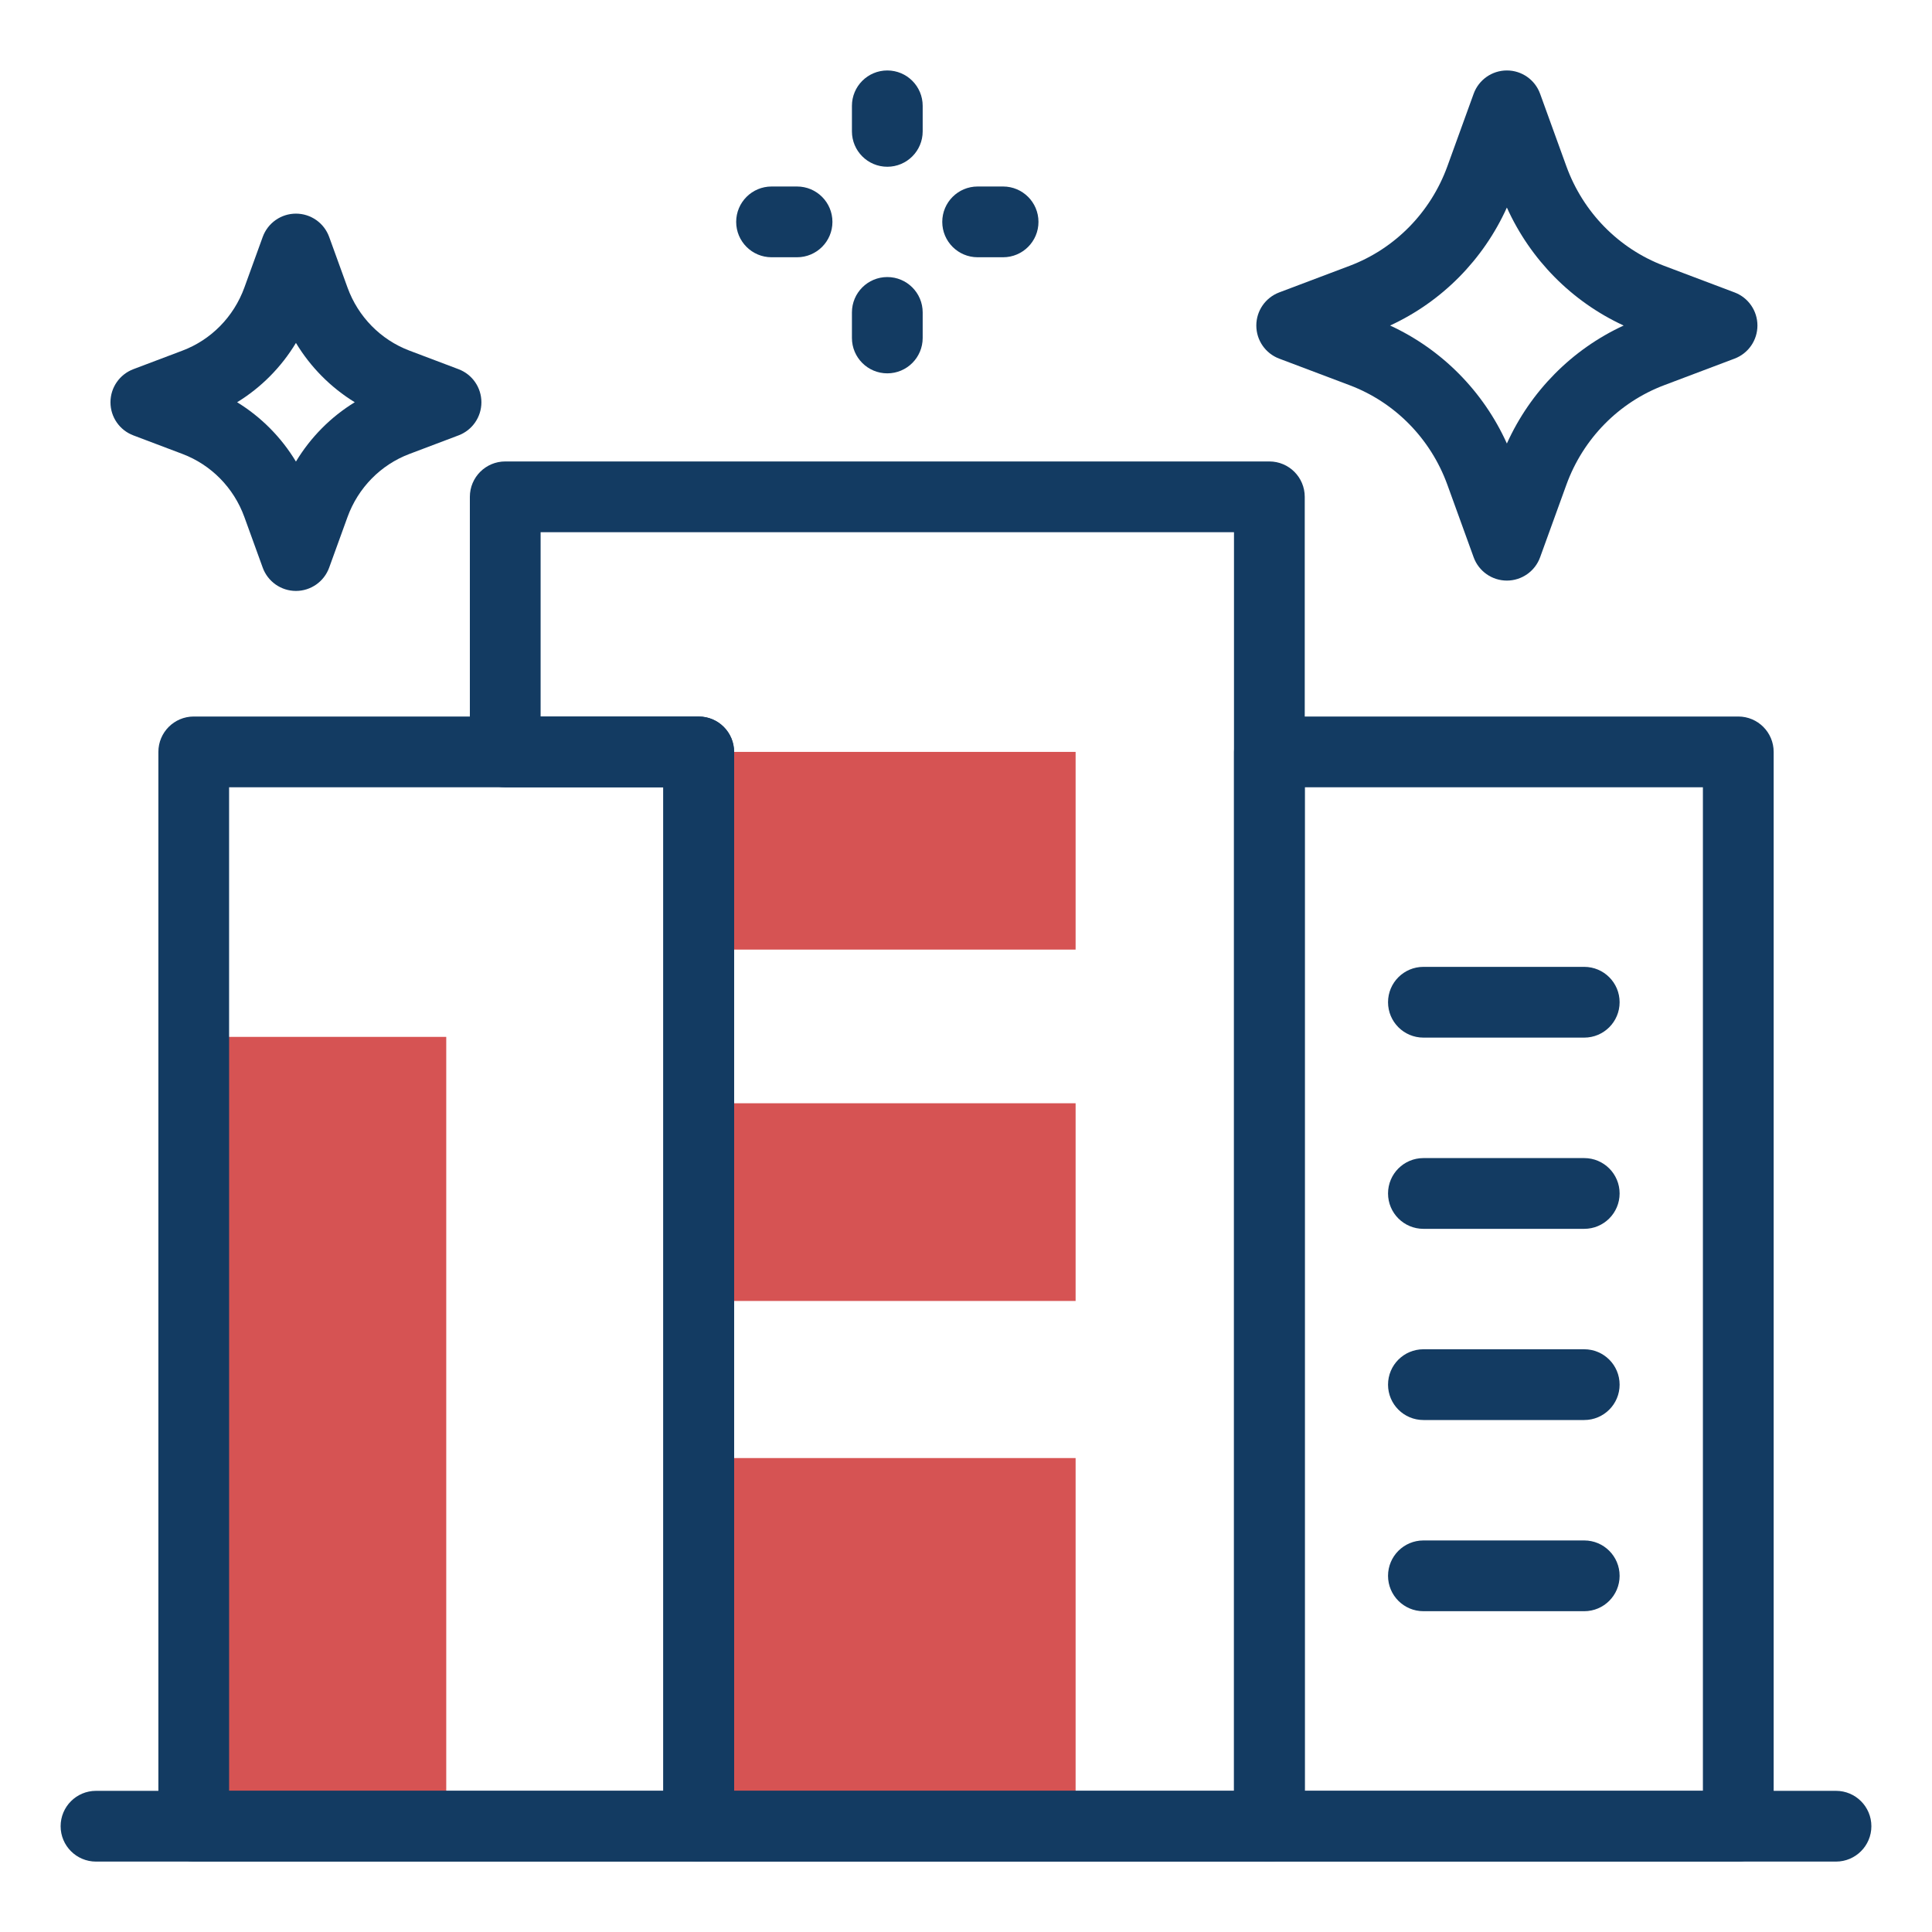
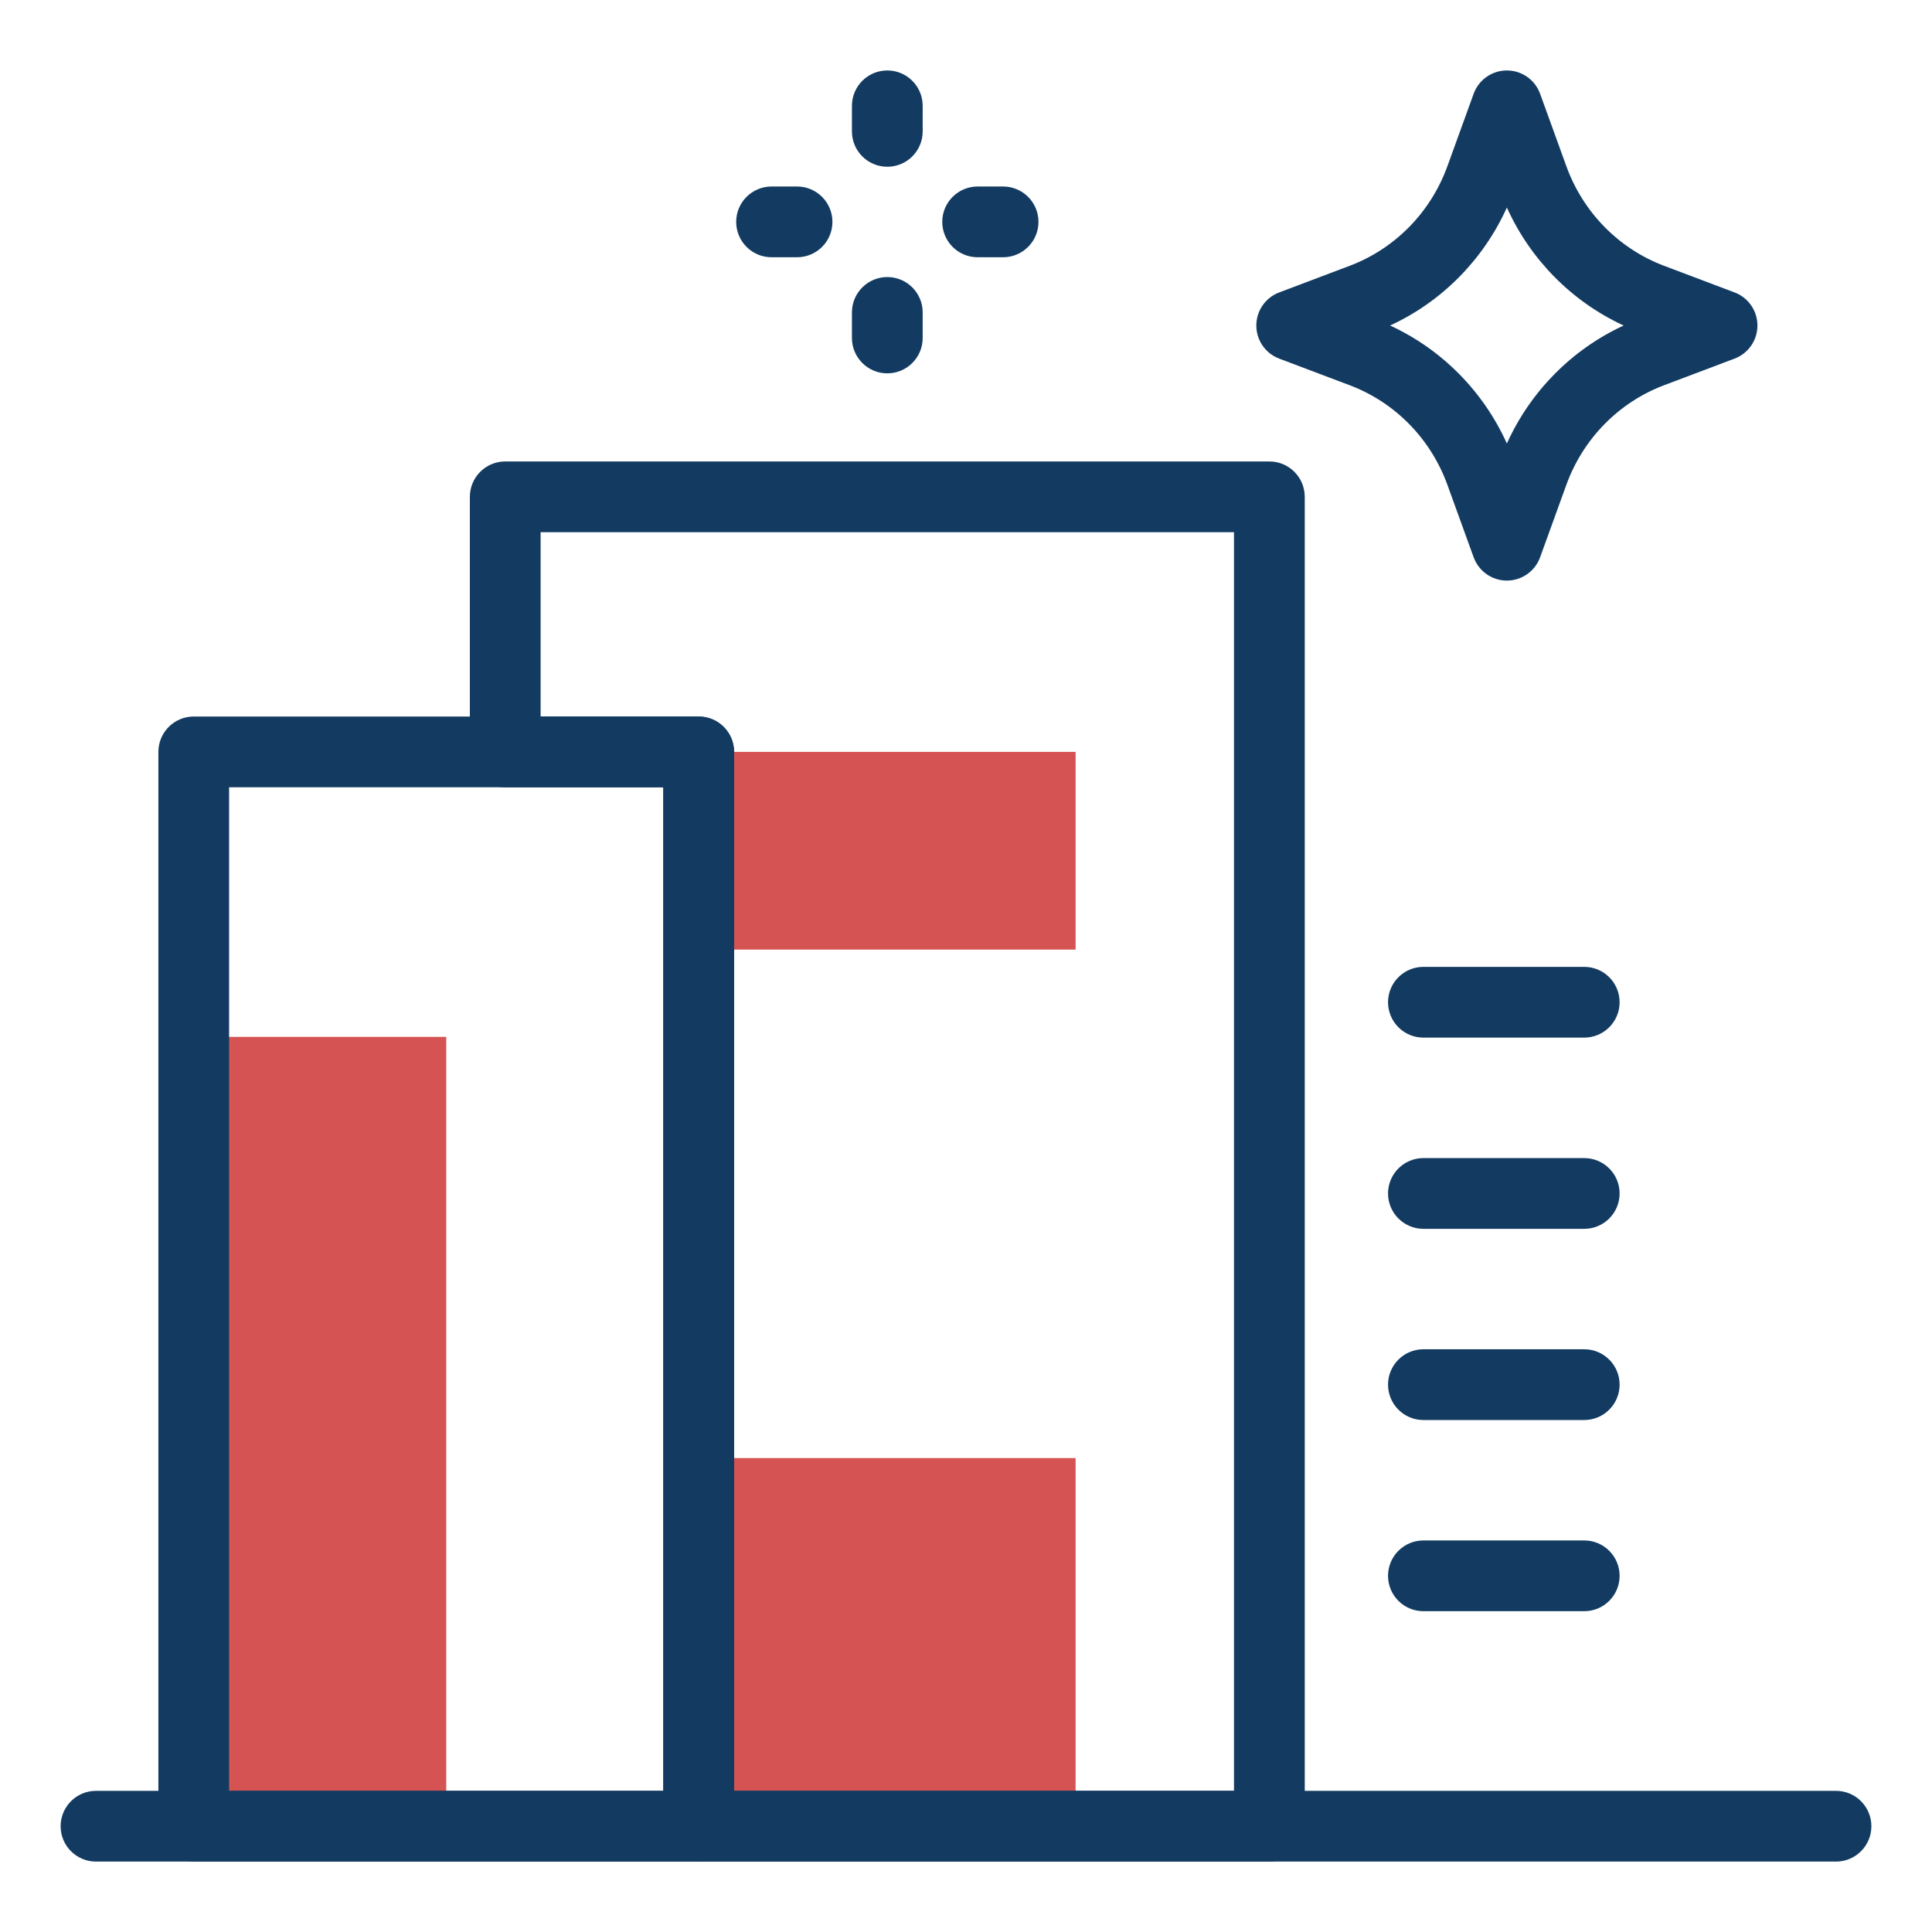
<svg xmlns="http://www.w3.org/2000/svg" id="Layer_1" viewBox="0 0 450 450">
  <defs>
    <style>.cls-1{fill:#d65353;}.cls-2{fill:#133b62;fill-rule:evenodd;}</style>
  </defs>
  <path class="cls-2" d="m206.67,16.41c4.55,0,8.24,3.69,8.24,8.24v5.95c0,4.55-3.69,8.24-8.24,8.24s-8.24-3.69-8.24-8.24v-5.95c0-4.55,3.69-8.24,8.24-8.24Z" />
  <path class="cls-2" d="m206.67,64.53c4.55,0,8.24,3.69,8.24,8.24v5.95c0,4.55-3.69,8.24-8.24,8.24s-8.24-3.69-8.24-8.24v-5.95c0-4.55,3.69-8.24,8.24-8.24Z" />
  <path class="cls-2" d="m219.47,51.68c0-4.55,3.69-8.24,8.24-8.24h5.93c4.55,0,8.24,3.69,8.24,8.24s-3.69,8.24-8.24,8.24h-5.93c-4.55,0-8.24-3.69-8.24-8.24Z" />
  <path class="cls-2" d="m171.47,51.68c0-4.55,3.69-8.24,8.24-8.24h5.94c4.55,0,8.24,3.69,8.24,8.24s-3.69,8.24-8.24,8.24h-5.94c-4.55,0-8.24-3.69-8.24-8.24Z" />
  <path class="cls-2" d="m350.98,16.41c3.47,0,6.56,2.17,7.74,5.43l6.12,16.89h0c3.9,10.75,12.22,19.2,22.75,23.18h0s16.42,6.2,16.42,6.2c3.21,1.21,5.33,4.28,5.33,7.71s-2.12,6.5-5.33,7.71l-16.42,6.2h0c-10.52,3.98-18.85,12.43-22.75,23.18,0,0,0,0,0,0l-6.12,16.89c-1.18,3.26-4.28,5.43-7.74,5.43s-6.56-2.17-7.74-5.43l-6.12-16.89h0c-3.9-10.75-12.22-19.2-22.75-23.18h0l-16.42-6.2c-3.21-1.21-5.33-4.28-5.33-7.71s2.12-6.49,5.33-7.71l16.42-6.2h0c10.52-3.98,18.85-12.43,22.75-23.18h0s6.12-16.89,6.12-16.89c1.18-3.26,4.28-5.43,7.74-5.43Zm0,31.93c-5.49,12.15-15.14,21.92-27.2,27.48,12.06,5.56,21.71,15.33,27.2,27.48,5.49-12.14,15.14-21.92,27.2-27.48-12.06-5.56-21.71-15.33-27.2-27.48Z" />
-   <path class="cls-2" d="m68.93,49.76c3.47,0,6.56,2.17,7.74,5.43l4.27,11.78h0c2.47,6.82,7.75,12.17,14.41,14.69l11.45,4.33c3.21,1.21,5.33,4.28,5.33,7.71,0,3.43-2.12,6.5-5.33,7.71l-11.45,4.33c-6.65,2.51-11.93,7.86-14.41,14.69,0,0,0,0,0,0l-4.27,11.78c-1.18,3.26-4.28,5.43-7.74,5.43s-6.56-2.17-7.74-5.43l-4.27-11.78s0,0,0,0c-2.47-6.82-7.75-12.17-14.41-14.69,0,0,0,0,0,0l-11.45-4.33c-3.21-1.21-5.33-4.28-5.33-7.71,0-3.43,2.12-6.49,5.33-7.71l11.45-4.33c6.65-2.51,11.93-7.86,14.41-14.69,0,0,0,0,0,0l4.27-11.78c1.18-3.26,4.28-5.43,7.74-5.43Zm0,30.11c-3.4,5.64-8.1,10.39-13.7,13.82,5.6,3.44,10.3,8.18,13.7,13.82,3.4-5.64,8.1-10.39,13.7-13.82-5.6-3.44-10.3-8.18-13.7-13.82Z" />
  <path class="cls-1" d="m250.53,339.61h-87.78v85.75h87.78v-85.75Z" />
  <path class="cls-1" d="m250.53,175.13h-87.78v46.05h87.78v-46.05Z" />
-   <path class="cls-1" d="m250.53,256.97h-87.78v46.05h87.78v-46.05Z" />
+   <path class="cls-1" d="m250.53,256.97h-87.78v46.05v-46.05Z" />
  <path class="cls-1" d="m103.94,241.51h-58.81v183.85h58.81v-183.85Z" />
-   <path class="cls-2" d="m287.43,175.13c0-4.55,3.69-8.24,8.24-8.24h109.21c4.55,0,8.24,3.69,8.24,8.24v250.22c0,4.55-3.69,8.24-8.24,8.24h-109.21c-4.55,0-8.24-3.69-8.24-8.24v-250.22Zm16.48,8.24v233.75h92.73v-233.75h-92.73Z" />
  <path class="cls-2" d="m36.89,175.13c0-4.55,3.69-8.24,8.24-8.24h117.62c4.55,0,8.24,3.69,8.24,8.24v250.22c0,4.55-3.69,8.24-8.24,8.24H45.13c-4.55,0-8.24-3.69-8.24-8.24v-250.22Zm16.47,8.24v233.75h101.14v-233.75H53.37Z" />
  <path class="cls-2" d="m109.44,115.72c0-4.55,3.69-8.24,8.24-8.24h177.98c4.55,0,8.24,3.69,8.24,8.24v309.64c0,4.55-3.69,8.24-8.24,8.24h-132.92c-4.55,0-8.24-3.69-8.24-8.24v-241.98h-36.82c-4.55,0-8.24-3.69-8.24-8.24v-59.42Zm16.48,8.24v42.94h36.82c4.55,0,8.24,3.69,8.24,8.24v241.98h116.44V123.96H125.92Z" />
  <path class="cls-2" d="m14.12,425.36c0-4.55,3.69-8.24,8.24-8.24h405.28c4.55,0,8.24,3.69,8.24,8.24s-3.69,8.24-8.24,8.24H22.36c-4.55,0-8.24-3.69-8.24-8.24Z" />
  <path class="cls-2" d="m323.3,233.44c0-4.55,3.69-8.24,8.24-8.24h37.46c4.55,0,8.24,3.69,8.24,8.24s-3.69,8.24-8.24,8.24h-37.46c-4.55,0-8.24-3.69-8.24-8.24Z" />
  <path class="cls-2" d="m323.3,277.98c0-4.55,3.69-8.24,8.24-8.24h37.46c4.55,0,8.24,3.69,8.24,8.24s-3.69,8.24-8.24,8.24h-37.46c-4.55,0-8.24-3.69-8.24-8.24Z" />
  <path class="cls-2" d="m323.3,322.51c0-4.55,3.69-8.24,8.24-8.24h37.46c4.55,0,8.24,3.69,8.24,8.24s-3.69,8.24-8.24,8.24h-37.46c-4.55,0-8.24-3.69-8.24-8.24Z" />
  <path class="cls-2" d="m323.3,367.04c0-4.55,3.69-8.24,8.24-8.24h37.46c4.55,0,8.24,3.69,8.24,8.24s-3.69,8.24-8.24,8.24h-37.46c-4.55,0-8.24-3.69-8.24-8.24Z" />
</svg>